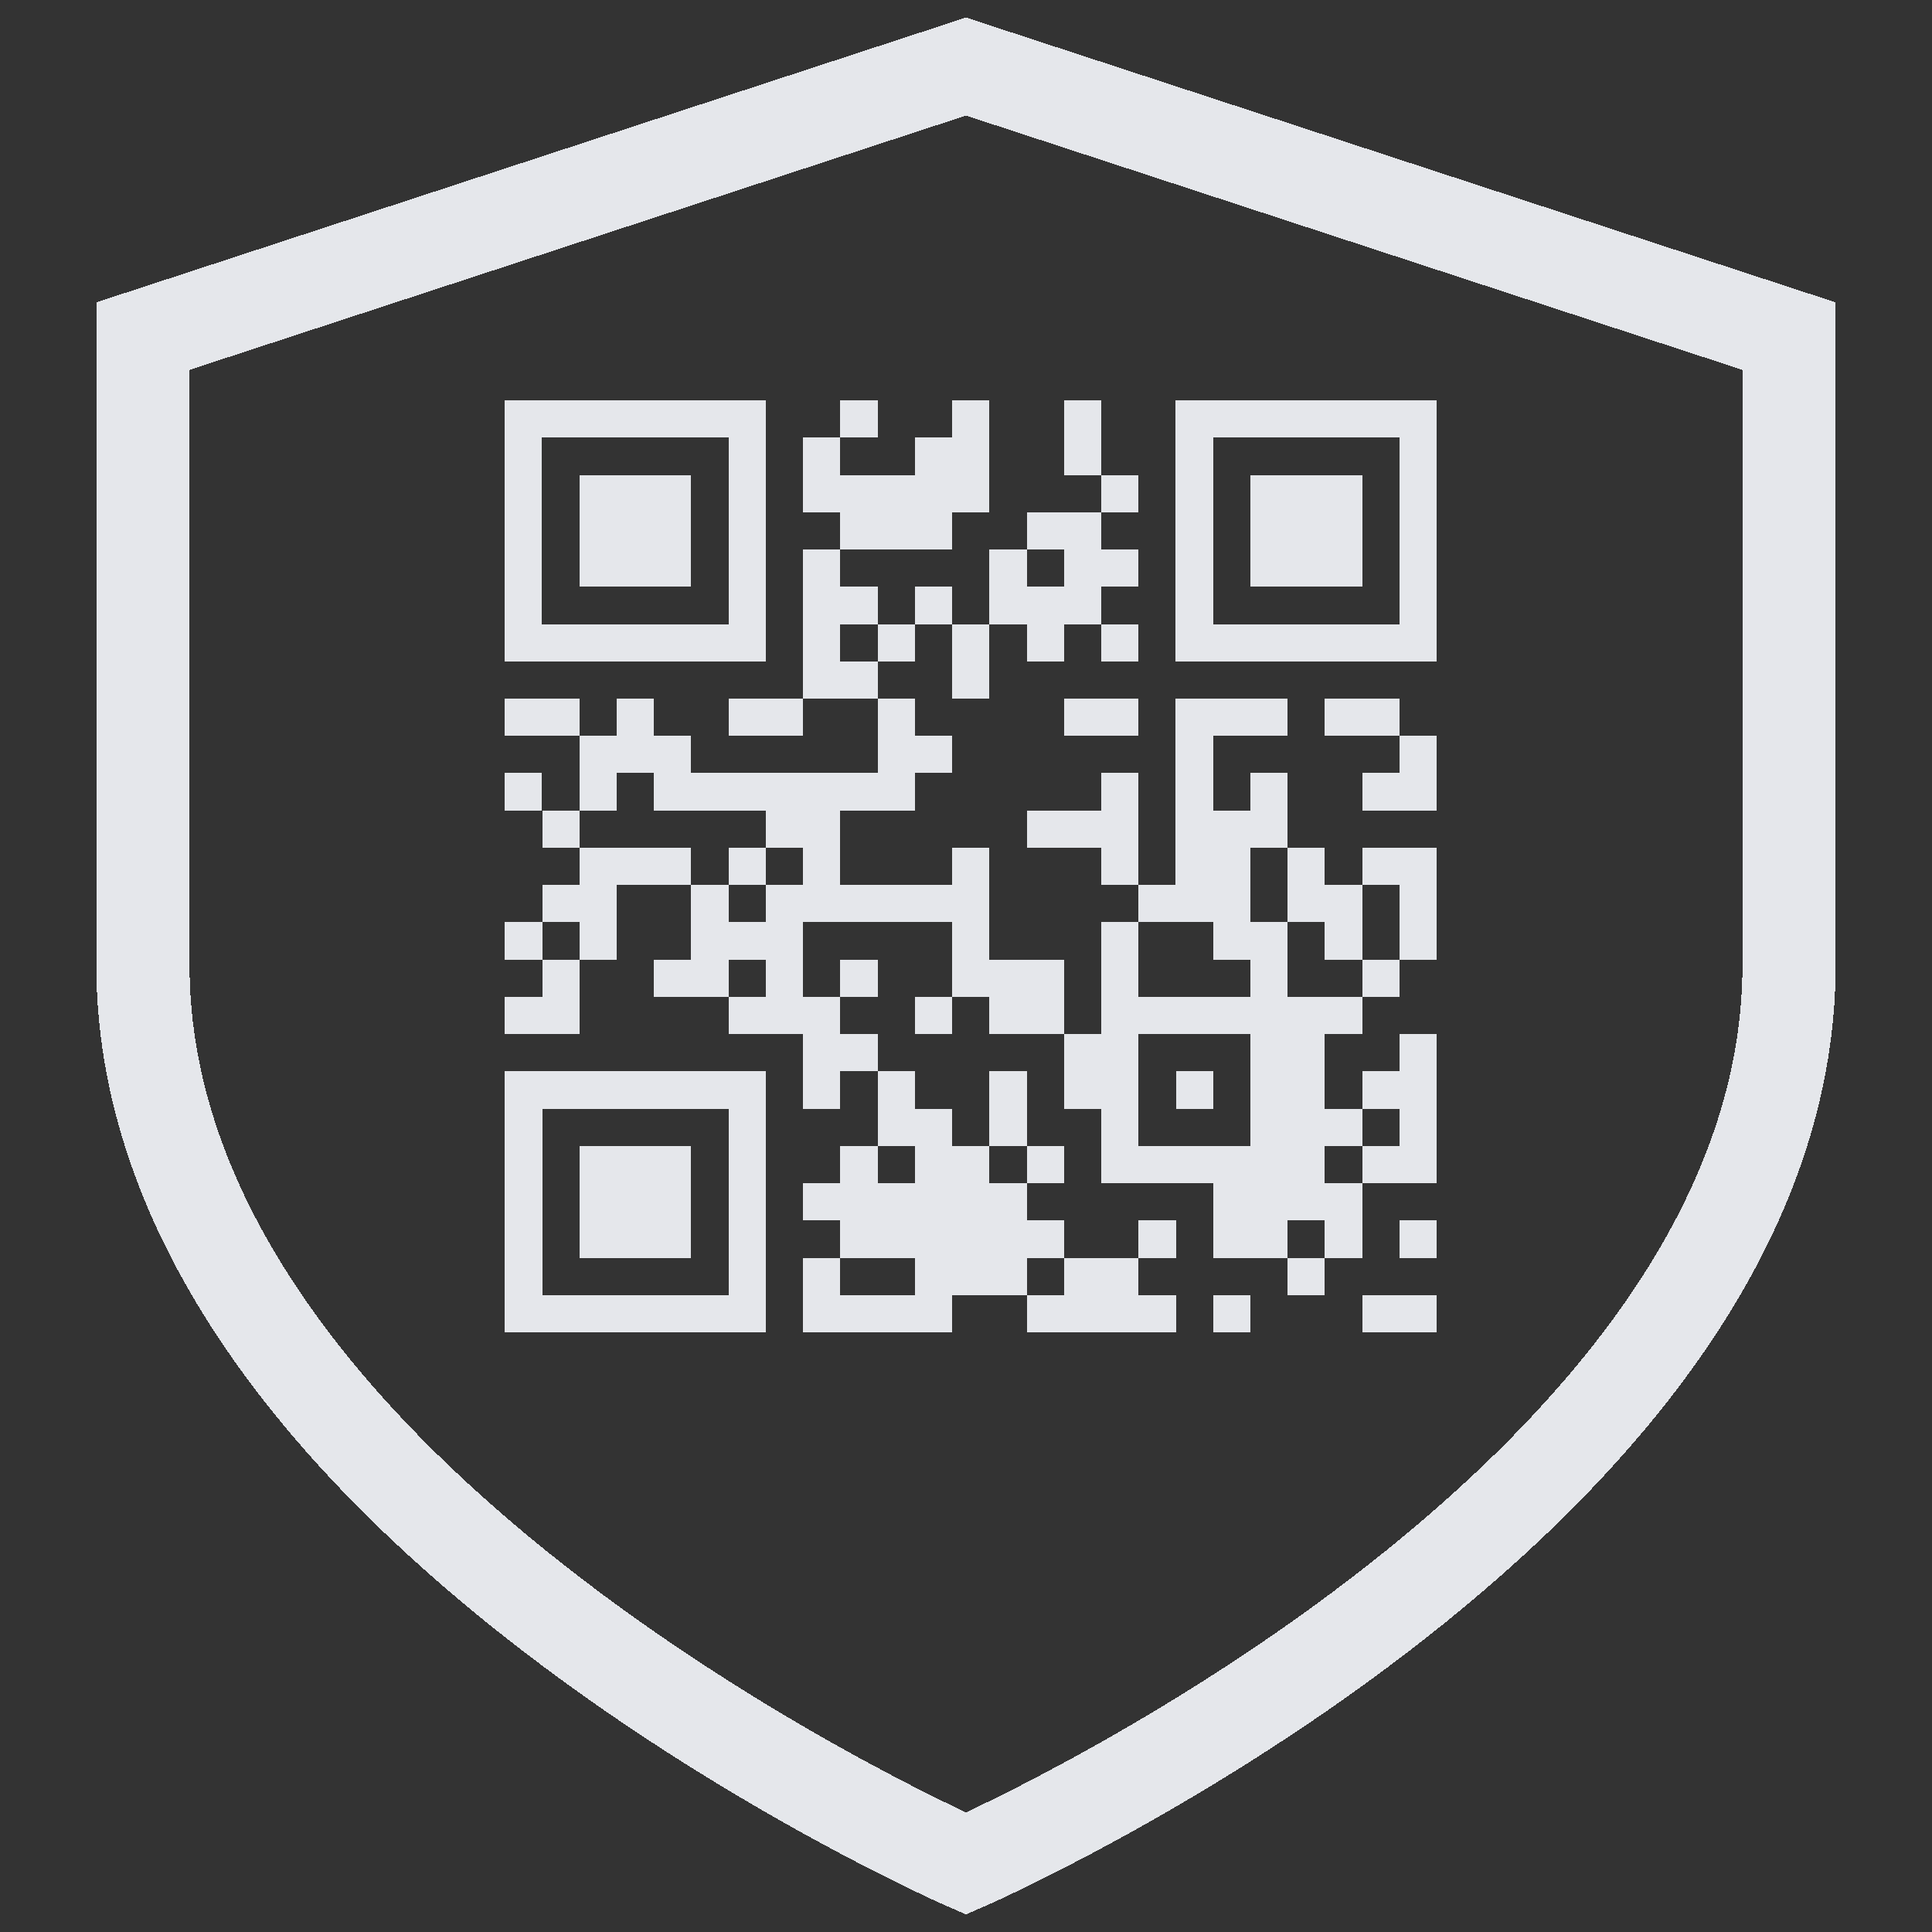
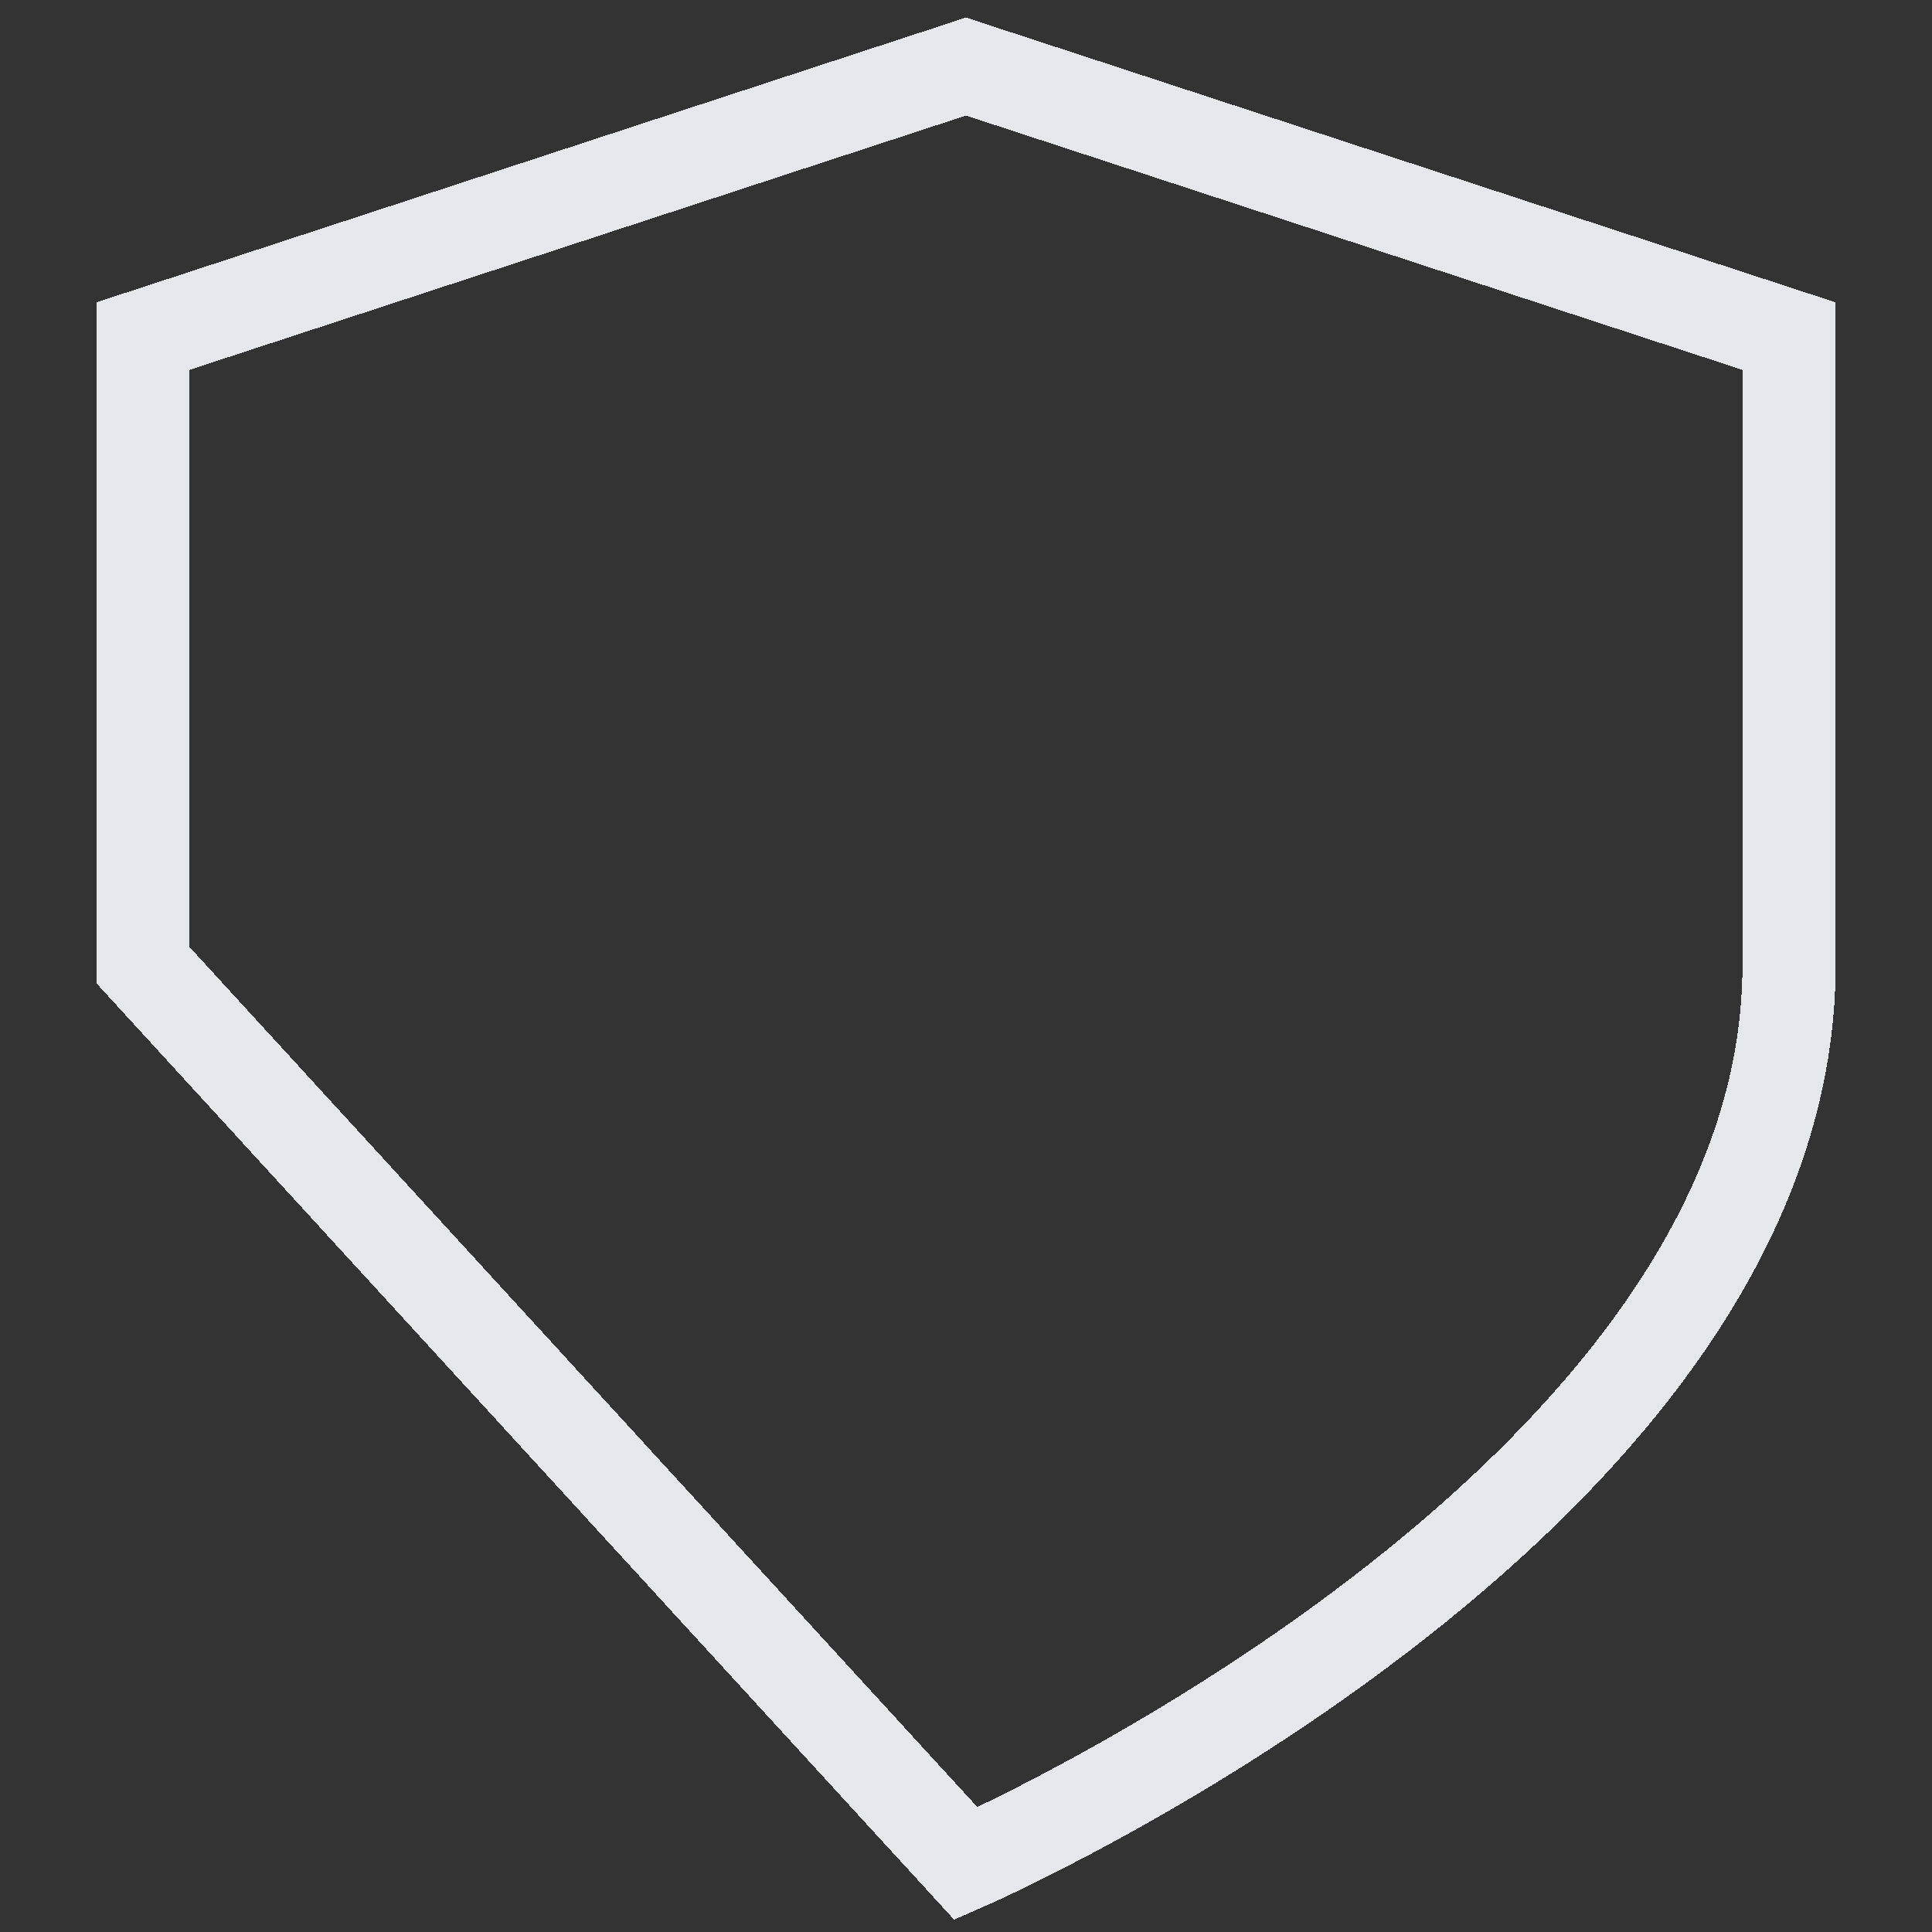
<svg xmlns="http://www.w3.org/2000/svg" xmlns:ns1="http://sodipodi.sourceforge.net/DTD/sodipodi-0.dtd" xmlns:ns2="http://www.inkscape.org/namespaces/inkscape" viewBox="0 0 1000 1000" shape-rendering="crispEdges" version="1.1" id="svg2" ns1:docname="logo-qr-safe-dark-background.svg" ns2:version="1.4 (e7c3feb1, 2024-10-09)" ns2:export-filename="logo-qr-safe.png" ns2:export-xdpi="93.090912" ns2:export-ydpi="93.090912" width="1000" height="1000">
  <rect x="0" y="0" width="1000" height="1000" fill="#333333" stroke="none" />
  <defs id="defs2" />
  <ns1:namedview id="namedview2" pagecolor="#000000" bordercolor="#000000" borderopacity="0.25" ns2:showpageshadow="2" ns2:pageopacity="0.0" ns2:pagecheckerboard="0" ns2:deskcolor="#d1d1d1" ns2:zoom="0.40718961" ns2:cx="526.78161" ns2:cy="589.406" ns2:window-width="1296" ns2:window-height="851" ns2:window-x="45" ns2:window-y="38" ns2:window-maximized="0" ns2:current-layer="svg2" />
-   <path d="m 500,964.619 c 0,0 426.01,-186.035 426.01,-465.088 V 173.969 L 500,34.443 73.99,173.969 v 325.562 c 0,279.053 426.01,465.088 426.01,465.088 z" id="Shield" style="display:inline;fill:none;stroke:#e5e7eb;stroke-width:48.234;stroke-dasharray:none;stroke-opacity:1;fill-opacity:1" />
-   <path stroke="#000000" d="m 261.287,216.905 h 135.054 m 38.587,0 h 19.294 m 38.587,0 h 19.294 m 38.587,0 h 19.293 m 38.587,0 h 135.054 m -482.337,19.294 h 19.294 m 96.467,0 h 19.294 m 19.293,0 h 19.294 m 38.587,0 h 38.587 m 38.587,0 h 19.293 m 38.587,0 h 19.294 m 96.467,0 h 19.294 m -482.337,19.294 h 19.294 m 19.294,0 h 57.88 m 19.294,0 h 19.294 m 19.293,0 h 96.467 m 57.88,0 h 19.293 m 19.294,0 h 19.294 m 19.293,0 h 57.88 m 19.293,0 h 19.294 m -482.337,19.293 h 19.294 m 19.294,0 h 57.88 m 19.294,0 h 19.294 m 38.587,0 h 57.88 m 38.587,0 h 38.587 m 38.587,0 h 19.294 m 19.294,0 h 57.88 m 19.294,0 h 19.294 m -482.337,19.294 h 19.294 m 19.294,0 h 57.88 m 19.294,0 h 19.294 m 19.293,0 h 19.294 m 77.174,0 h 19.293 m 19.294,0 h 38.587 m 19.294,0 h 19.294 m 19.293,0 h 57.88 m 19.293,0 h 19.294 m -482.337,19.294 h 19.294 m 96.467,0 h 19.294 m 19.293,0 h 38.587 m 19.293,0 h 19.294 m 19.294,0 h 57.88 m 38.587,0 h 19.294 m 96.467,0 h 19.294 m -482.337,19.294 h 135.054 m 19.293,0 h 19.294 m 19.294,0 h 19.293 m 19.294,0 h 19.294 m 19.293,0 h 19.294 m 19.293,0 h 19.293 m 19.294,0 h 135.054 m -327.989,19.293 h 38.587 m 38.587,0 h 19.294 m -250.815,19.294 h 38.587 m 19.294,0 h 19.293 m 38.587,0 h 38.587 m 38.587,0 h 19.293 m 77.174,0 h 38.587 m 19.294,0 h 57.88 m 19.294,0 h 38.587 m -424.457,19.294 h 57.88 m 96.467,0 h 38.587 m 115.761,0 h 19.294 m 96.467,0 h 19.294 m -482.337,19.293 h 19.294 m 19.294,0 h 19.294 m 19.293,0 h 135.054 m 96.467,0 h 19.293 m 19.294,0 h 19.294 m 19.293,0 h 19.294 m 38.587,0 h 38.587 m -463.044,19.294 h 19.294 m 96.467,0 h 38.587 m 96.467,0 h 57.88 m 19.294,0 h 57.88 m -366.576,19.293 h 57.88 m 19.294,0 h 19.294 m 19.293,0 h 19.293 m 57.88,0 h 19.294 m 57.88,0 h 19.293 m 19.294,0 h 38.587 m 19.294,0 h 19.294 m 19.294,0 h 38.587 m -463.044,19.293 h 38.587 m 38.587,0 h 19.294 m 19.294,0 h 115.761 m 77.174,0 h 57.88 m 19.294,0 h 38.587 m 19.293,0 h 19.294 m -482.337,19.294 h 19.294 m 19.294,0 h 19.294 m 38.587,0 h 57.88 m 77.174,0 h 19.294 m 57.88,0 h 19.293 m 38.587,0 h 38.587 m 19.294,0 h 19.294 m 19.293,0 h 19.294 m -463.044,19.294 h 19.294 m 38.587,0 h 38.587 m 19.294,0 h 19.293 m 19.294,0 h 19.294 m 38.587,0 h 57.88 m 19.293,0 h 19.293 m 57.88,0 h 19.294 m 38.587,0 h 19.293 m -463.044,19.294 h 38.587 m 77.174,0 h 57.88 m 38.587,0 h 19.294 m 19.294,0 h 38.587 m 19.293,0 h 135.054 m -289.402,19.293 h 38.587 m 96.467,0 h 38.587 m 57.88,0 h 38.587 m 38.587,0 h 19.294 m -482.337,19.293 h 135.054 m 19.293,0 h 19.294 m 19.294,0 h 19.293 m 38.587,0 h 19.293 m 19.294,0 h 38.587 m 19.294,0 h 19.294 m 19.293,0 h 38.587 m 19.294,0 h 38.587 m -482.337,19.293 h 19.294 m 96.467,0 h 19.294 m 57.88,0 h 38.587 m 19.294,0 h 19.293 m 38.587,0 h 19.294 m 57.88,0 h 57.88 m 19.294,0 h 19.294 m -482.337,19.294 h 19.294 m 19.294,0 h 57.88 m 19.294,0 h 19.294 m 38.587,0 h 19.294 m 19.293,0 h 38.587 m 19.293,0 h 19.294 m 19.293,0 h 115.761 m 19.294,0 h 38.587 m -482.337,19.294 h 19.294 m 19.294,0 h 57.88 m 19.294,0 h 19.294 m 19.293,0 h 115.761 m 96.467,0 h 77.174 m -443.75,19.293 h 19.294 m 19.294,0 h 57.88 m 19.294,0 h 19.294 m 38.587,0 h 115.761 m 38.587,0 h 19.294 m 19.294,0 h 38.587 m 19.294,0 h 19.294 m 19.293,0 h 19.294 m -482.337,19.294 h 19.294 m 96.467,0 h 19.294 m 19.293,0 h 19.294 m 38.587,0 h 57.88 m 19.294,0 h 38.587 m 77.174,0 h 19.294 m -424.457,19.294 h 135.054 m 19.293,0 h 77.174 m 38.587,0 h 77.174 m 19.294,0 h 19.293 m 57.88,0 h 38.587" id="path2" style="display:inline;stroke:#e5e7eb;stroke-width:19.294;stroke-opacity:1;fill:#ffffff" ns2:label="QR" />
+   <path d="m 500,964.619 c 0,0 426.01,-186.035 426.01,-465.088 V 173.969 L 500,34.443 73.99,173.969 v 325.562 z" id="Shield" style="display:inline;fill:none;stroke:#e5e7eb;stroke-width:48.234;stroke-dasharray:none;stroke-opacity:1;fill-opacity:1" />
</svg>